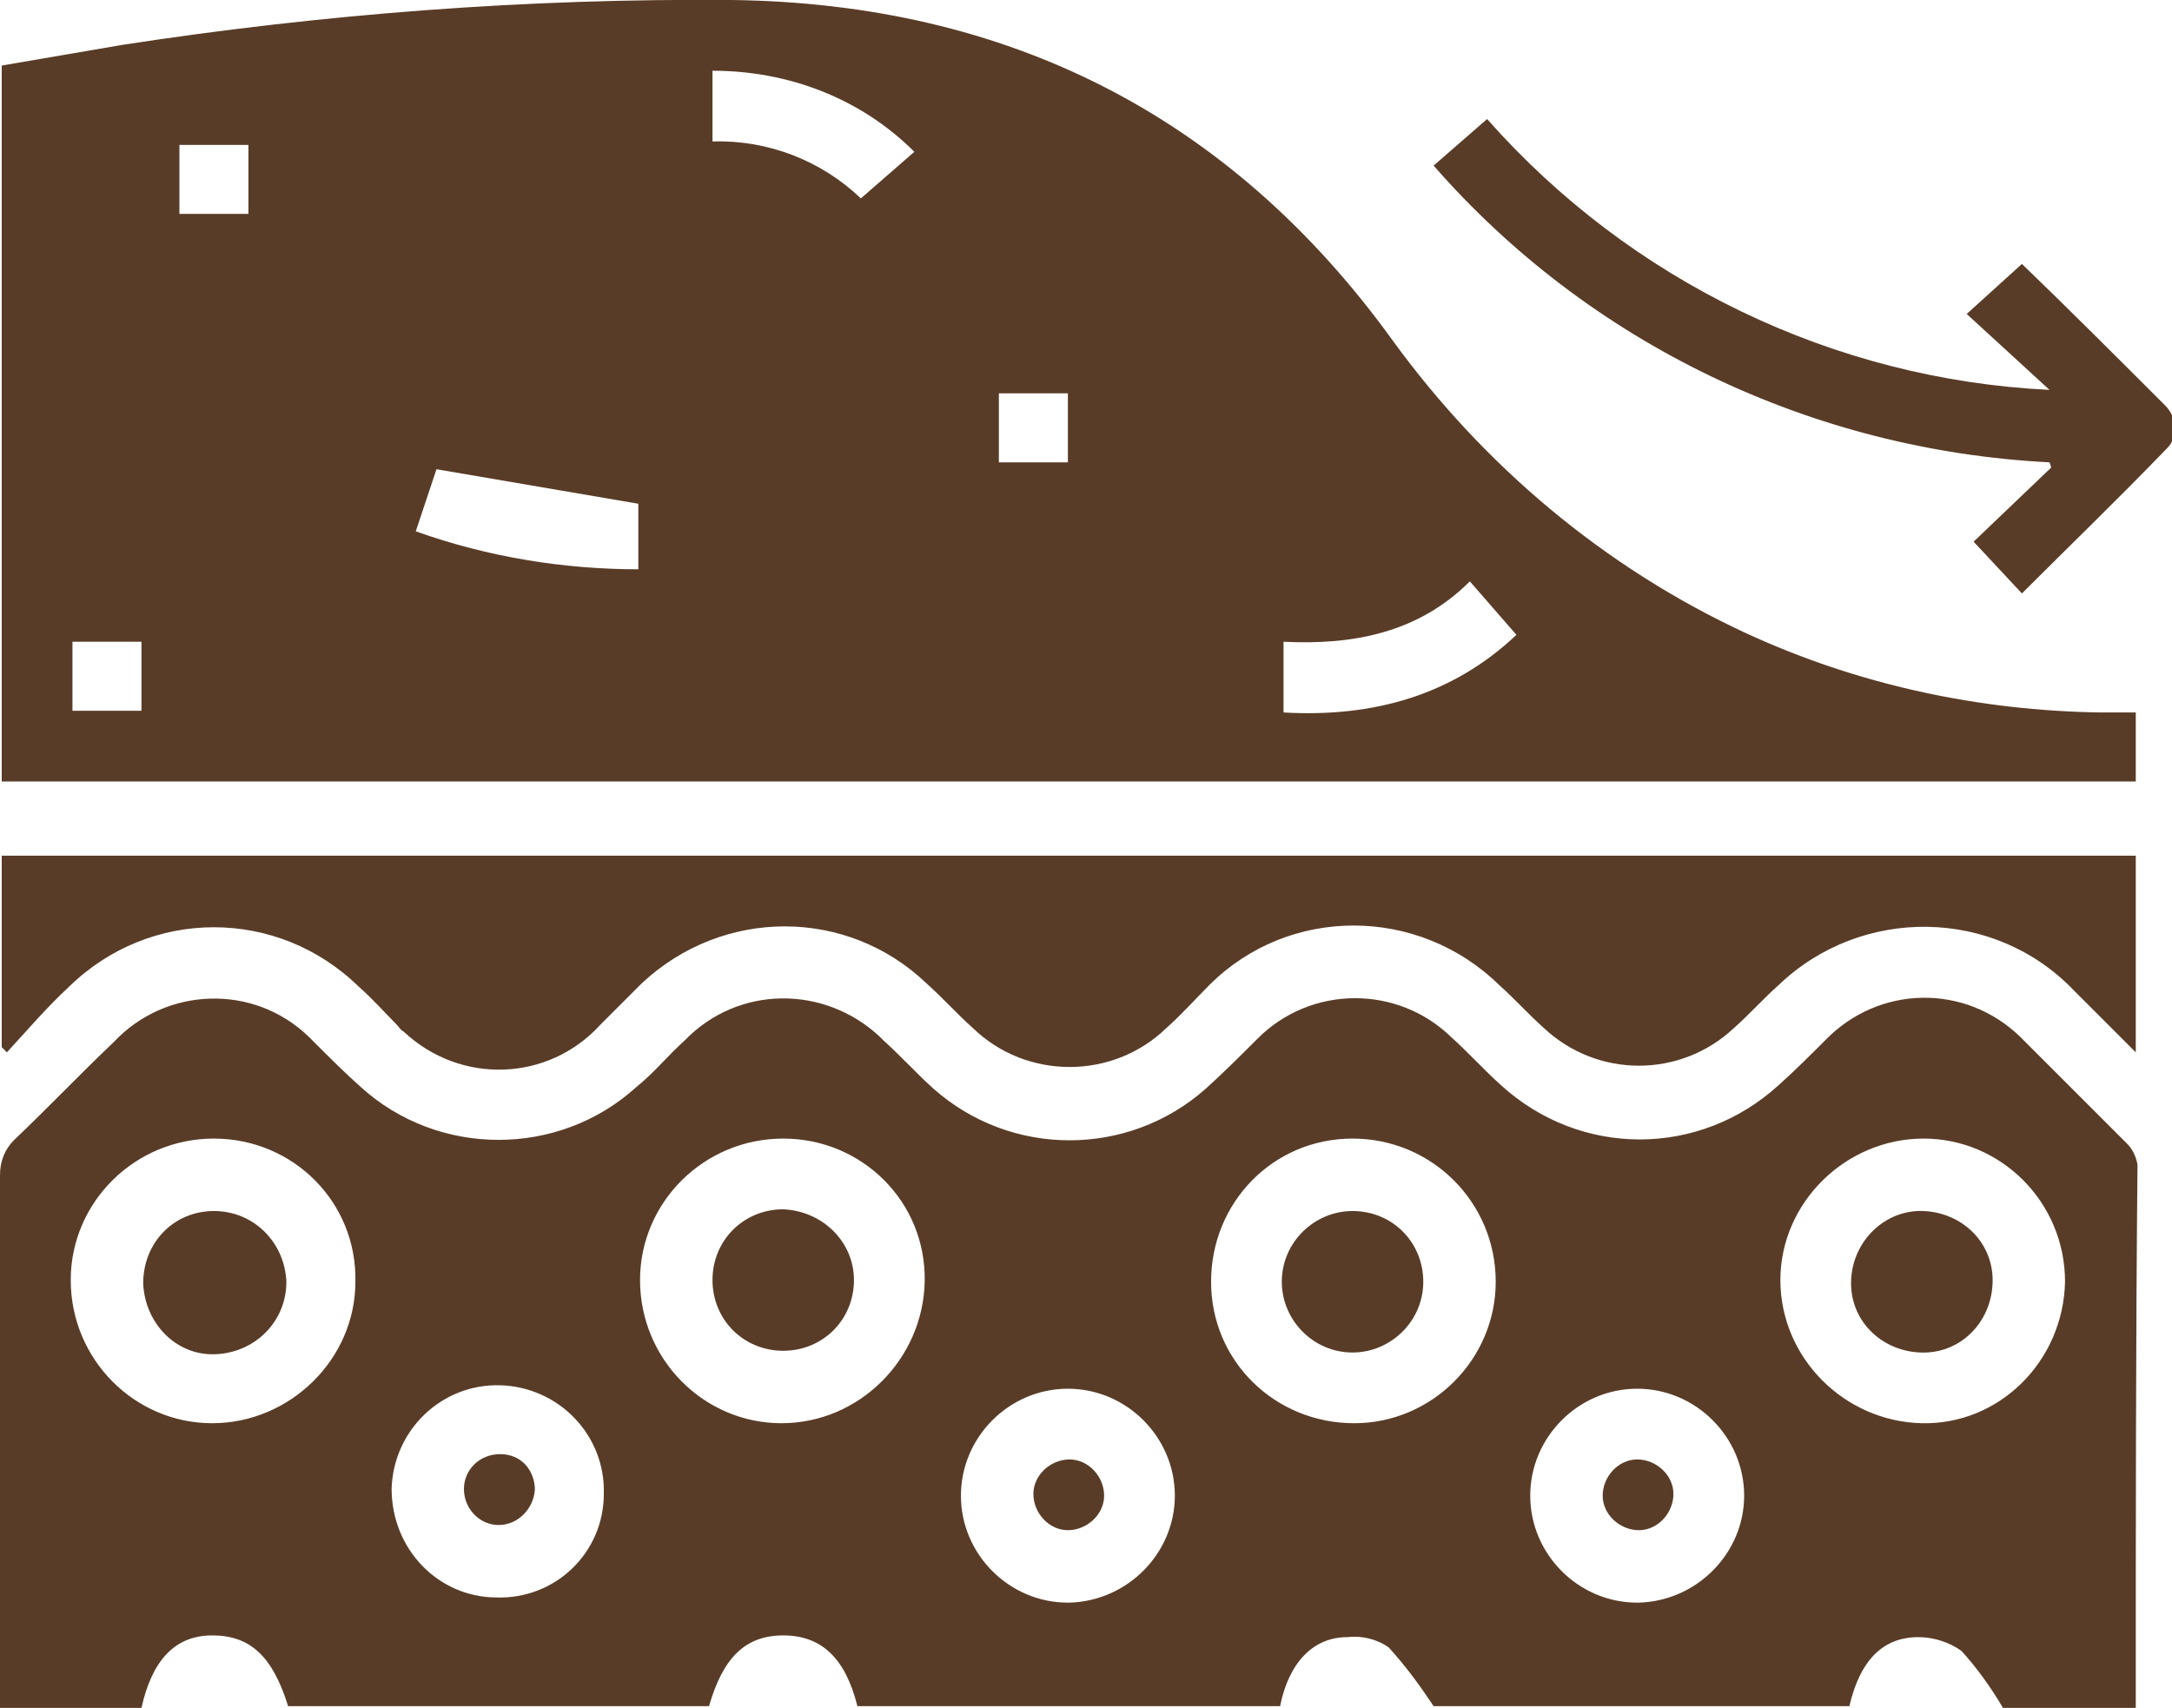
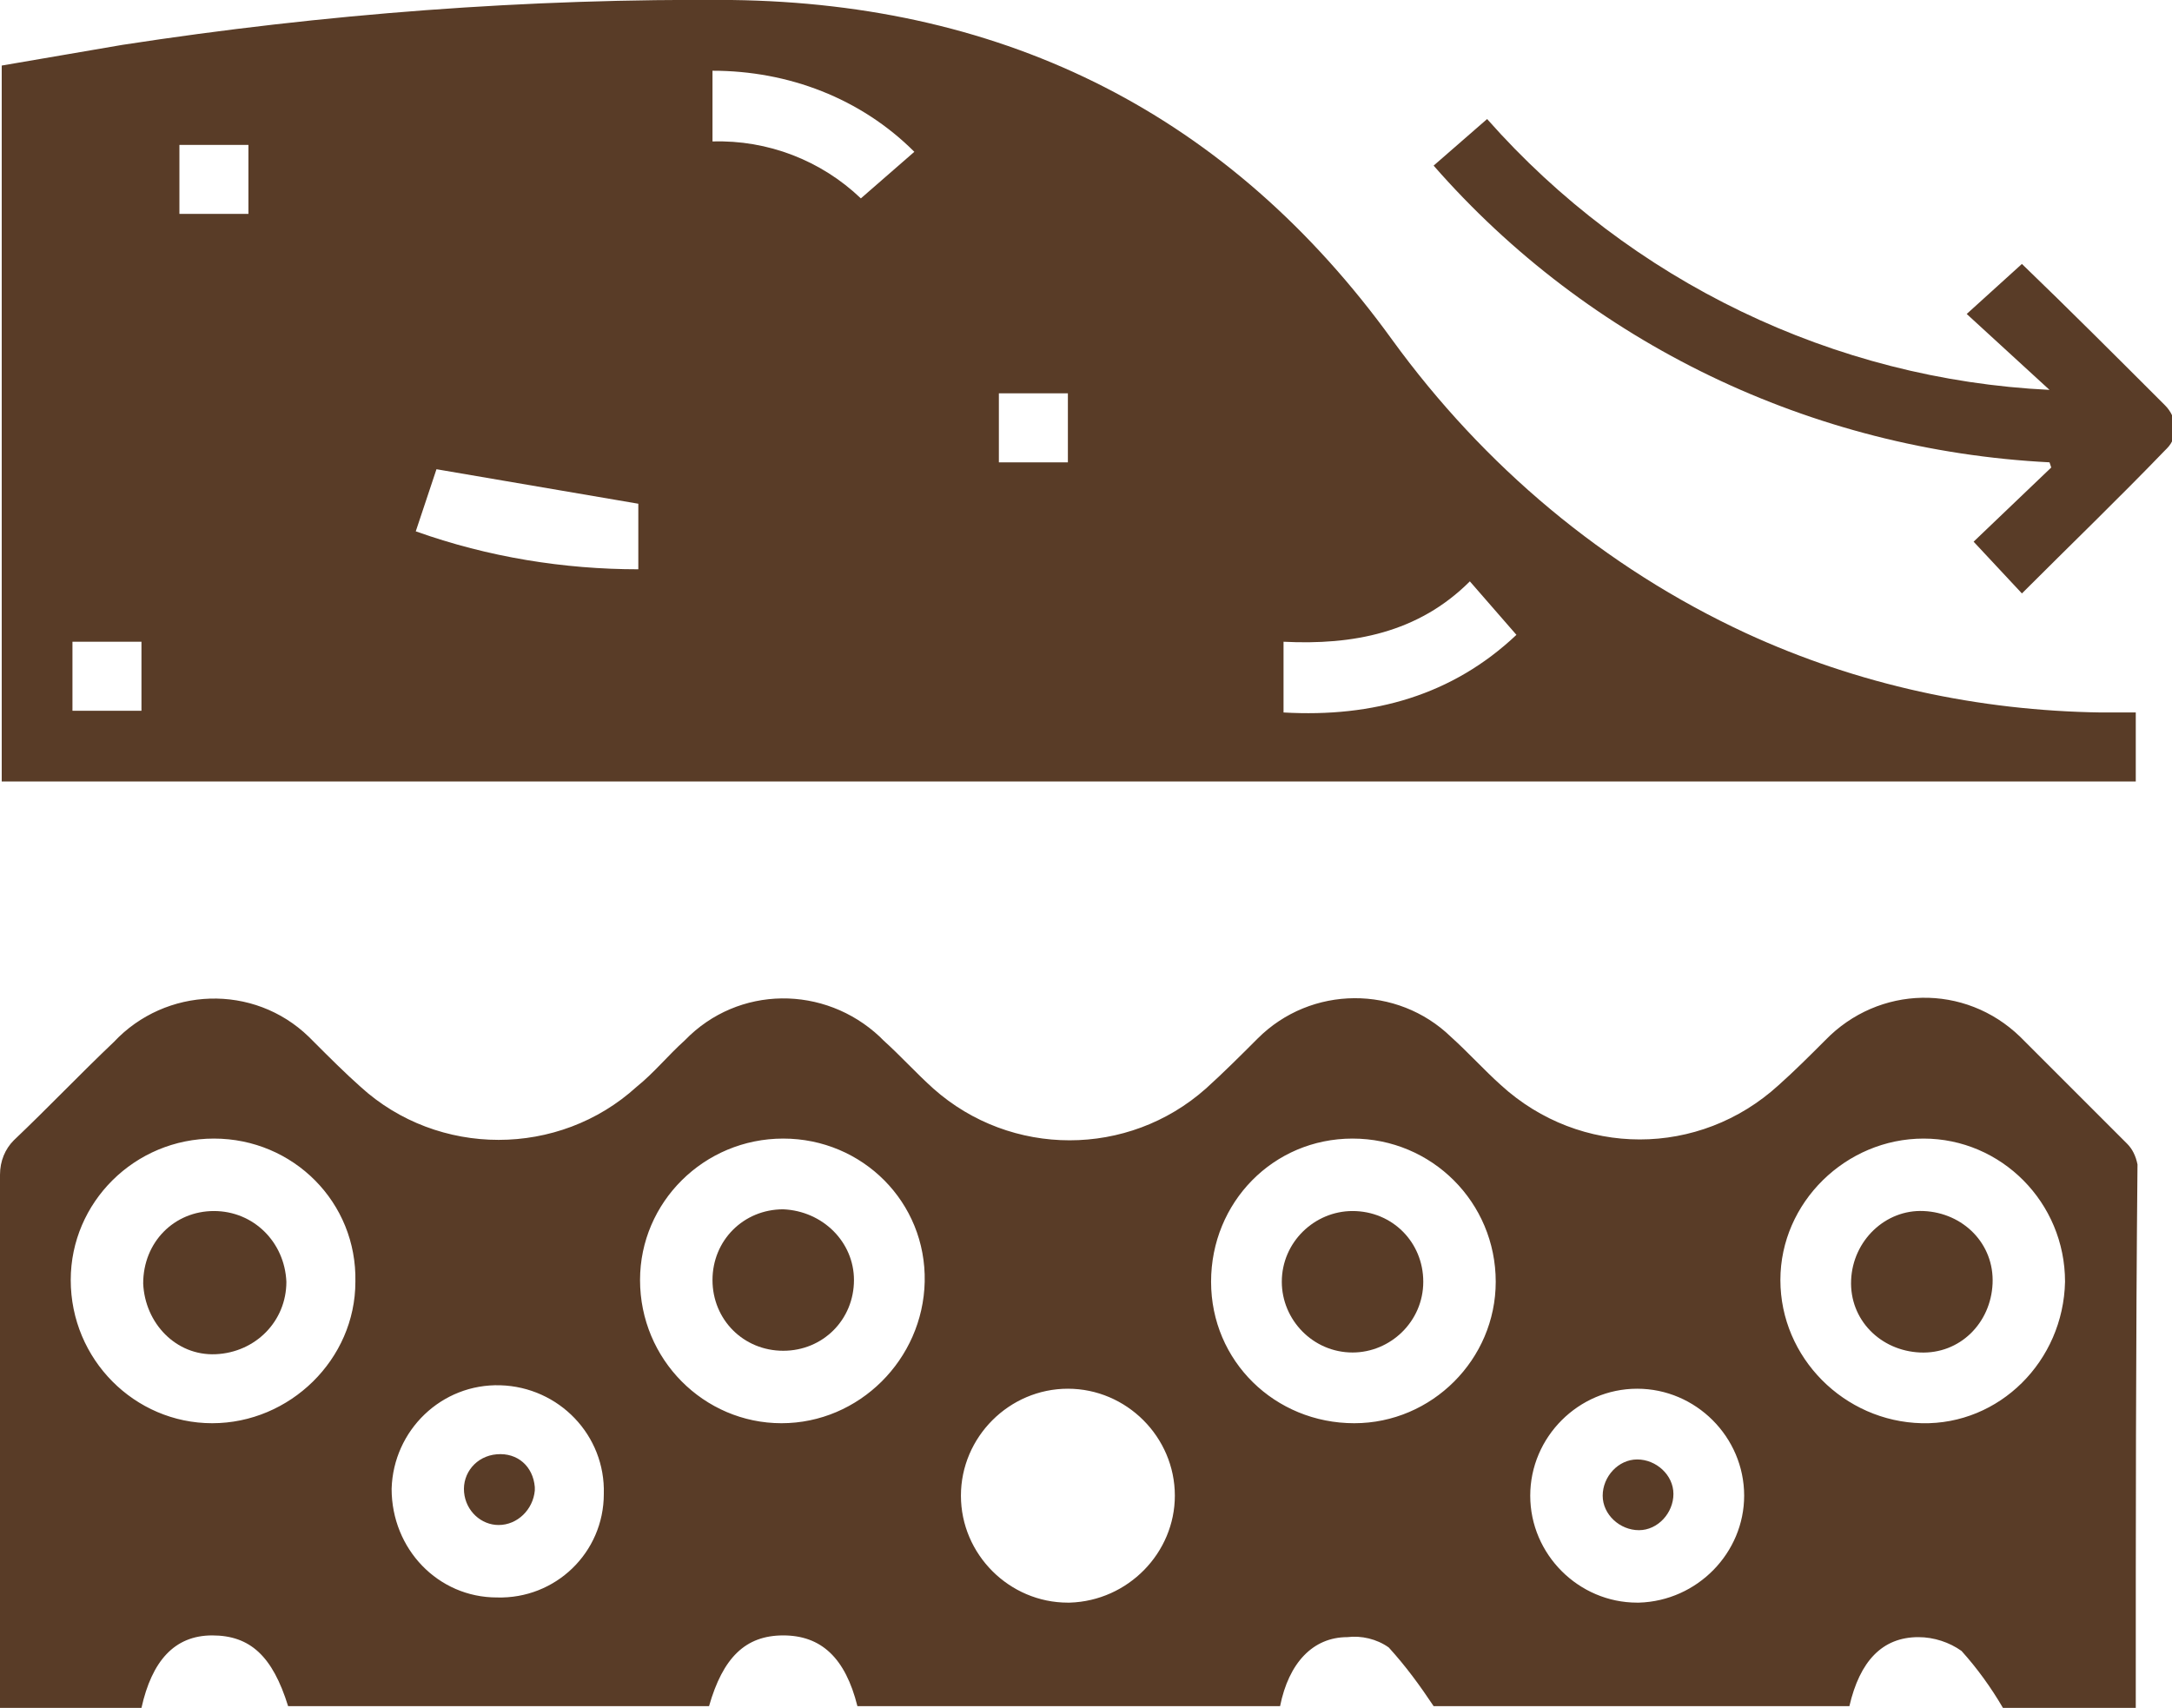
<svg xmlns="http://www.w3.org/2000/svg" xml:space="preserve" style="enable-background:new 0 0 125.9 99;" viewBox="0 0 125.9 99" y="0px" x="0px" id="Layer_1" version="1.1">
  <style type="text/css">
	.st0{fill:#593C27;}
</style>
  <g id="Layer_2_1_">
    <g id="Layer_1-2">
      <path d="M0.1,45.3V3.8C2.4,3.4,4.8,3,7.1,2.6C18.8,0.8,30.6-0.1,42.4,0c16,0.2,28.9,6.7,38.3,19.7    C86,27,93,32.9,101.2,36.7c6.5,3,13.5,4.5,20.6,4.6h2v4L0.1,45.3z M87.9,36.8l-2.7-3.1c-3,3-6.8,3.7-10.8,3.5v4.1    C79.6,41.6,84.2,40.3,87.9,36.8z M25.3,27.2l-1.2,3.6C28.3,32.3,32.7,33,37,33v-3.8L25.3,27.2z M41.3,8.2c3.2-0.1,6.3,1.1,8.6,3.3    L53,8.8c-3.1-3.1-7.3-4.7-11.7-4.7V8.2z M14.4,8.4h-4v4h4V8.4z M61.9,22.8h-4v4h4V22.8z M8.2,37.2h-4v4h4V37.2z" class="st0" />
      <path d="M123.8,99h-7.7c-0.7-1.2-1.5-2.3-2.4-3.3c-0.7-0.5-1.6-0.8-2.5-0.8c-2.1,0-3.4,1.4-4,4H83.1    c-0.8-1.2-1.6-2.3-2.6-3.4c-0.7-0.5-1.6-0.7-2.4-0.6c-2,0-3.4,1.5-3.9,4H49.7c-0.7-2.8-2.1-4.1-4.3-4.1s-3.5,1.3-4.3,4.1H16.7    c-0.9-2.9-2.2-4.1-4.4-4.1S8.8,96.3,8.2,99H0v-1.4c0-9.8,0-19.7,0-29.5c0-0.8,0.3-1.5,0.8-2c2-1.9,3.8-3.8,5.8-5.7    c3-3.2,8.1-3.4,11.3-0.3c0.1,0.1,0.2,0.2,0.3,0.3c0.9,0.9,1.8,1.8,2.7,2.6c4.5,4.1,11.5,4.1,16,0c1-0.8,1.8-1.8,2.8-2.7    c3.1-3.2,8.1-3.2,11.3-0.2c0.1,0.1,0.1,0.1,0.2,0.2c1,0.9,1.9,1.9,2.9,2.8c4.5,4,11.3,4,15.8,0c1-0.9,2-1.9,3-2.9    c3.1-3.1,8.1-3.1,11.2-0.1c1,0.9,1.9,1.9,2.9,2.8c4.6,4.2,11.5,4.2,16.1,0c0.9-0.8,1.8-1.7,2.7-2.6c3.1-3.2,8.1-3.3,11.3-0.2    c0.1,0.1,0.2,0.2,0.2,0.2c2,2,4,4,6,6c0.3,0.3,0.5,0.7,0.6,1.2C123.8,77.9,123.8,88.4,123.8,99z M119.7,74.3    c0-4.6-3.7-8.3-8.2-8.3s-8.3,3.7-8.3,8.2c0,4.5,3.7,8.2,8.2,8.3C115.9,82.6,119.6,78.9,119.7,74.3    C119.7,74.3,119.7,74.3,119.7,74.3z M12.4,66c-4.6,0-8.3,3.7-8.3,8.2c0,4.6,3.7,8.3,8.2,8.3c4.5,0,8.3-3.7,8.3-8.2    C20.7,69.7,17,66,12.4,66C12.4,66,12.4,66,12.4,66z M45.4,66c-4.6,0-8.3,3.7-8.3,8.2c0,4.6,3.7,8.3,8.2,8.3c4.5,0,8.2-3.7,8.3-8.2    C53.7,69.7,50,66,45.4,66C45.4,66,45.4,66,45.4,66z M78.4,66c-4.6,0-8.2,3.7-8.2,8.3c0,4.6,3.7,8.2,8.3,8.2c4.5,0,8.2-3.7,8.2-8.2    C86.7,69.7,83,66,78.4,66C78.4,66,78.4,66,78.4,66L78.4,66z M28.8,92.6c3.4,0.1,6.2-2.6,6.2-6c0.1-3.4-2.6-6.2-6-6.3    c-3.4-0.1-6.2,2.6-6.3,6C22.7,89.8,25.4,92.6,28.8,92.6C28.8,92.6,28.8,92.6,28.8,92.6z M68.1,86.7c0-3.4-2.8-6.2-6.2-6.2    c-3.4,0-6.2,2.8-6.2,6.2s2.8,6.2,6.2,6.2c0,0,0.1,0,0.1,0C65.4,92.8,68.1,90,68.1,86.7z M101.1,86.7c0-3.4-2.8-6.2-6.2-6.2    c-3.4,0-6.2,2.8-6.2,6.2c0,3.4,2.8,6.2,6.2,6.2c0,0,0.1,0,0.1,0C98.4,92.8,101.1,90,101.1,86.7L101.1,86.7z" class="st0" />
-       <path d="M0.1,60.7V49.6h123.7V61l-3.6-3.6c-4.6-4.8-12.3-4.9-17.1-0.3c0,0,0,0,0,0c-0.9,0.8-1.7,1.7-2.6,2.5    c-3.1,2.9-7.9,2.9-11,0c-0.9-0.8-1.7-1.7-2.6-2.5c-4.7-4.6-12.2-4.6-16.8,0c-0.8,0.8-1.6,1.7-2.5,2.5c-3.1,3-8.1,3-11.2,0    c-0.9-0.8-1.8-1.8-2.7-2.6c-4.6-4.4-11.8-4.4-16.5,0c-0.8,0.8-1.6,1.6-2.4,2.4c-3,3.3-8.1,3.5-11.4,0.4c-0.2-0.1-0.3-0.3-0.4-0.4    c-0.7-0.7-1.4-1.5-2.2-2.2c-4.7-4.6-12.1-4.6-16.8,0c-1.3,1.2-2.4,2.5-3.6,3.8L0.1,60.7z" class="st0" />
      <path d="M83.1,9.6l3.1-2.7c8.3,9.4,20.1,15.1,32.6,15.7l-4.8-4.4l3.2-2.9c2.7,2.6,5.5,5.4,8.3,8.2    c0.7,0.7,0.8,1.8,0.1,2.5c0,0-0.1,0.1-0.1,0.1c-2.7,2.8-5.5,5.5-8.3,8.3l-2.8-3l4.5-4.3l-0.1-0.3C105,26.1,92.1,19.9,83.1,9.6z" class="st0" />
      <path d="M111.5,70.2c2.3,0.1,4.1,1.9,4,4.2c-0.1,2.3-1.9,4.1-4.2,4c-2.3-0.1-4.1-1.9-4-4.2c0,0,0,0,0,0    C107.4,71.9,109.3,70.1,111.5,70.2z" class="st0" />
      <path d="M12.4,70.2c2.3,0,4.1,1.8,4.2,4.1c0,2.3-1.8,4.1-4.1,4.2s-4.1-1.8-4.2-4.1c0,0,0,0,0,0    C8.3,72,10.1,70.2,12.4,70.2z" class="st0" />
      <path d="M49.5,74.2c0,2.3-1.8,4.1-4.1,4.1c-2.3,0-4.1-1.8-4.1-4.1s1.8-4.1,4.1-4.1c0,0,0,0,0,0    C47.7,70.2,49.5,72,49.5,74.2z" class="st0" />
      <path d="M82.5,74.3c0,2.3-1.9,4.1-4.1,4.1c-2.3,0-4.1-1.9-4.1-4.1c0-2.3,1.9-4.1,4.1-4.1c0,0,0,0,0,0    C80.7,70.2,82.5,72,82.5,74.3z" class="st0" />
      <path d="M31,86.4c-0.1,1.1-1,2-2.1,2c-1,0-1.9-0.8-2-1.9c-0.1-1.1,0.7-2.1,1.9-2.2s2.1,0.7,2.2,1.9    C31,86.2,31,86.3,31,86.4z" class="st0" />
-       <path d="M64,86.7c0,1.1-1,2-2.1,2c-1.1,0-2-1-2-2.1c0-1.1,1-2,2.1-2c0,0,0,0,0,0C63.1,84.6,64,85.6,64,86.7z" class="st0" />
      <path d="M95,88.7c-1.1,0-2.1-0.9-2.1-2c0-1.1,0.9-2.1,2-2.1s2.1,0.9,2.1,2c0,0,0,0,0,0C97,87.7,96.1,88.7,95,88.7z" class="st0" />
    </g>
  </g>
</svg>